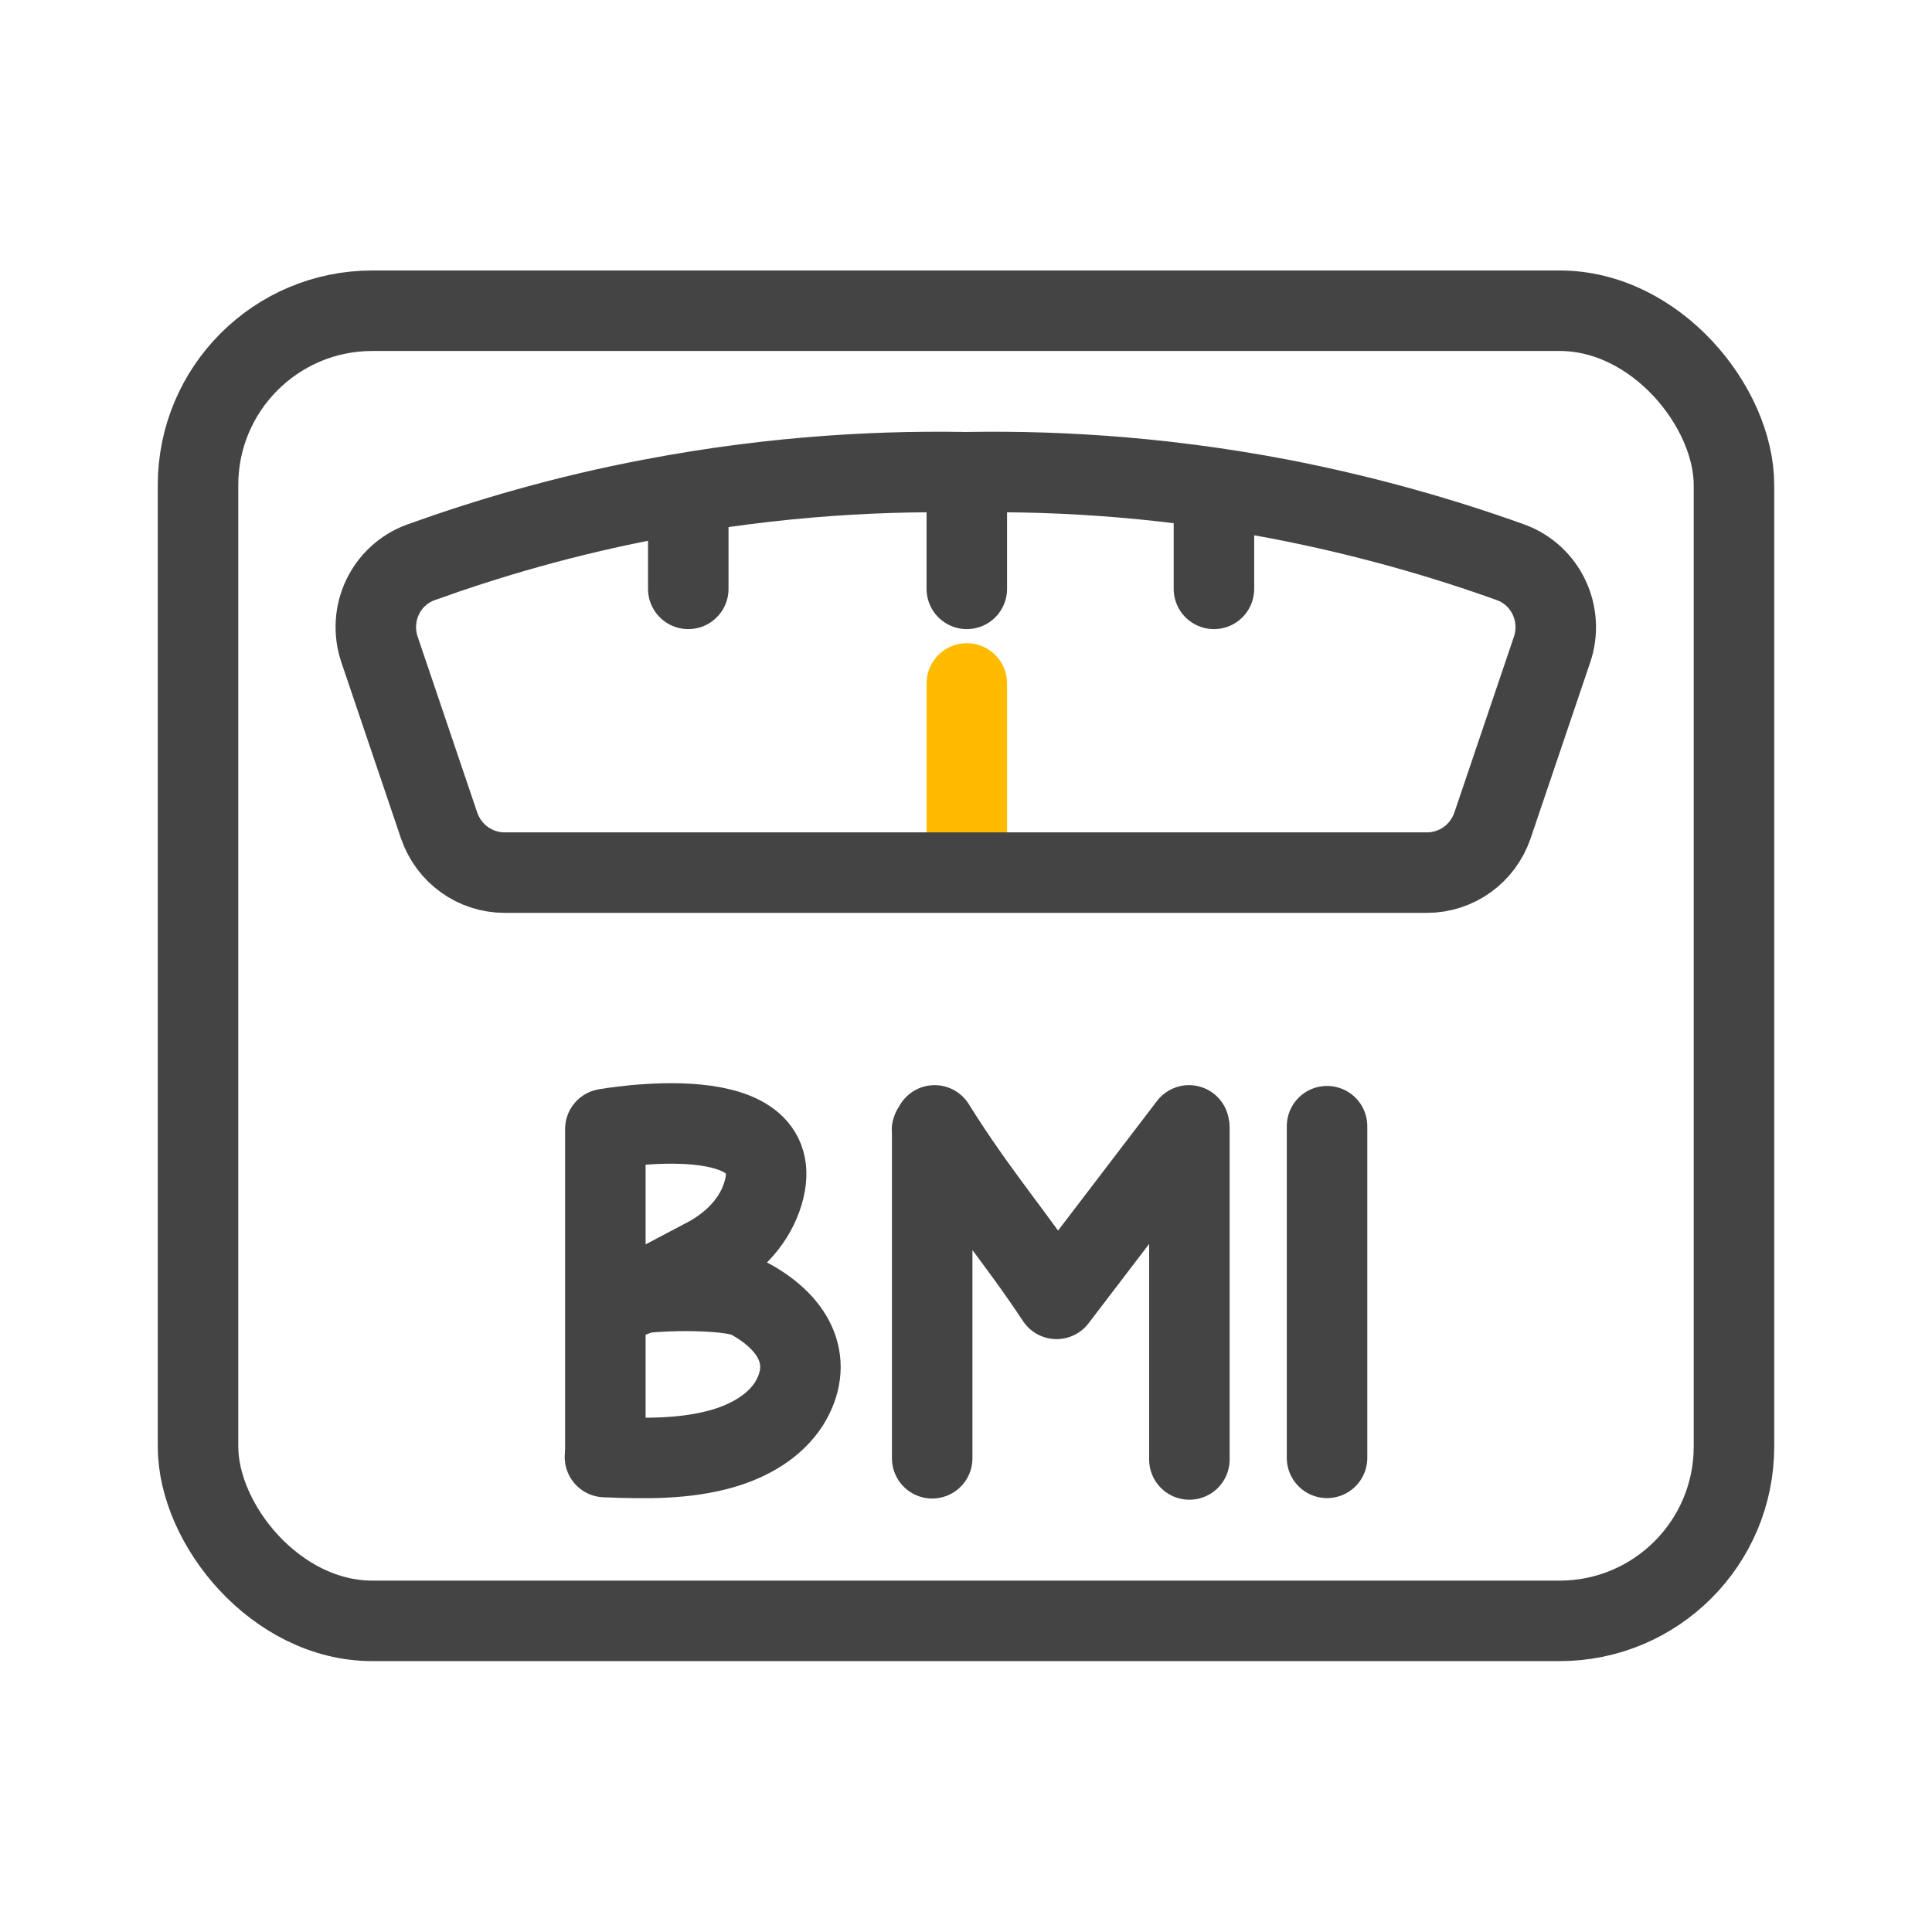
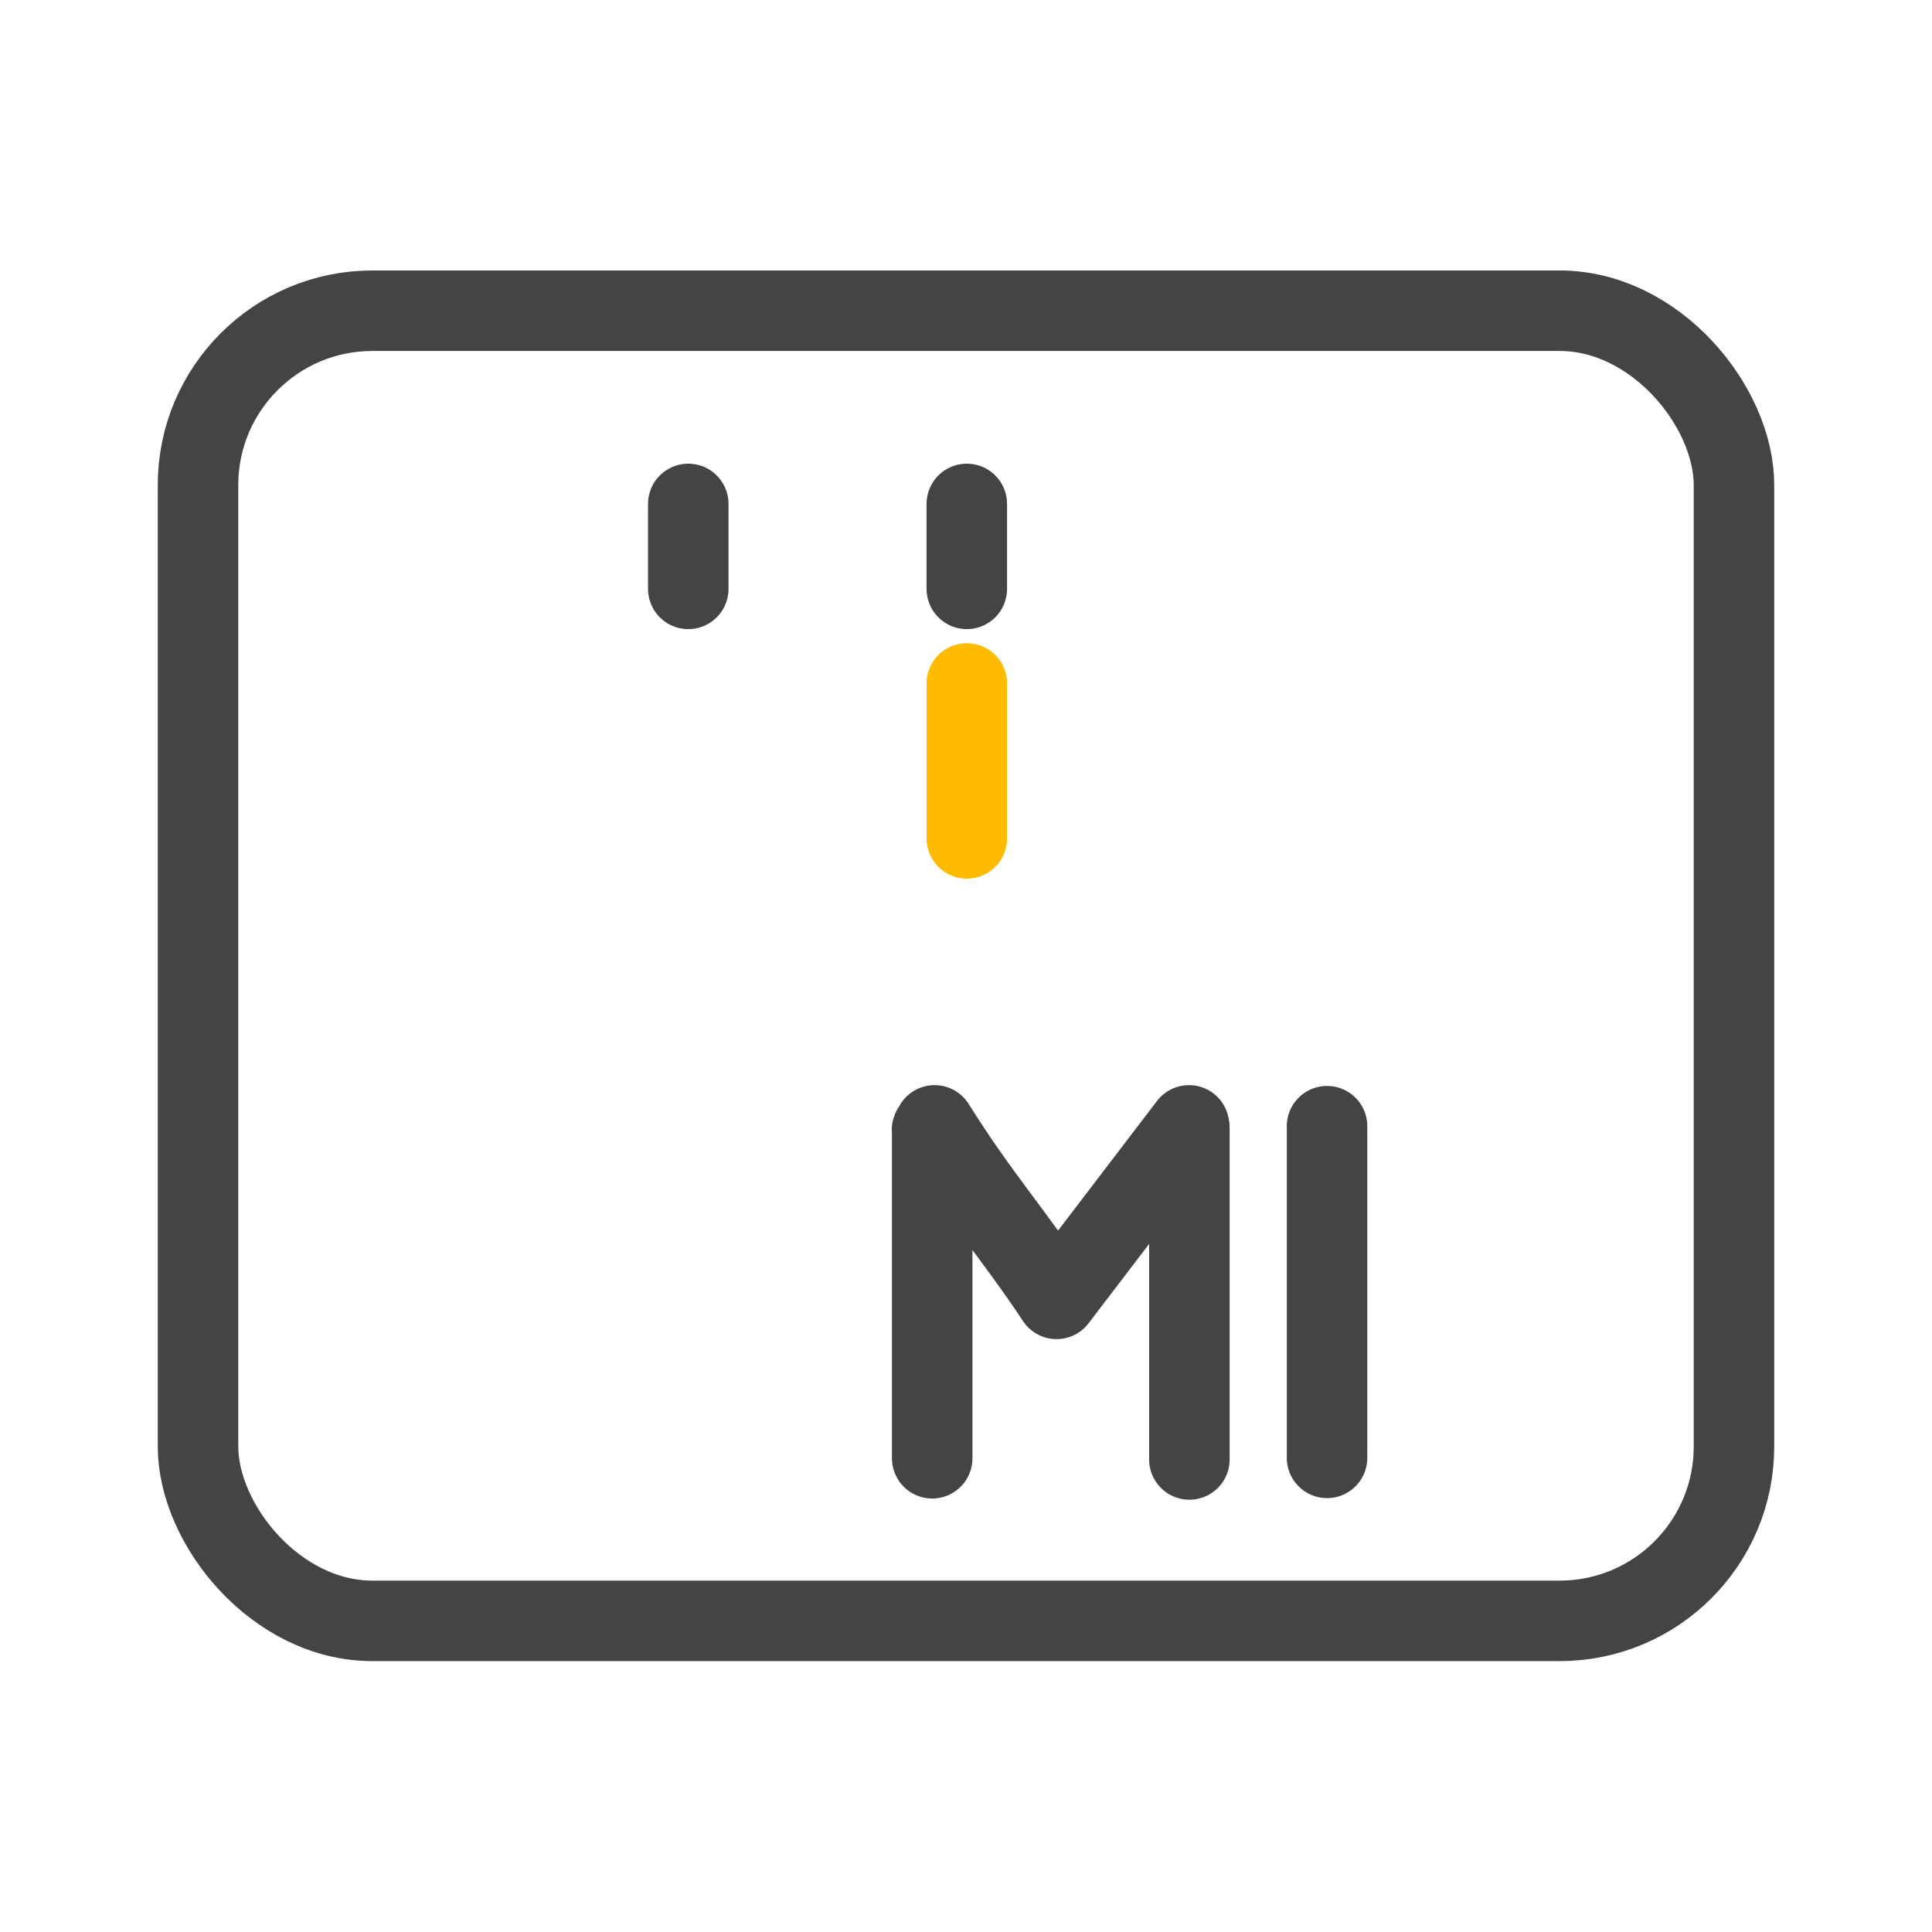
<svg xmlns="http://www.w3.org/2000/svg" id="Layer_1" width="48" height="48" viewBox="0 0 48 48">
  <rect x="4.92" y="7.72" width="38.16" height="32.55" rx="4.33" ry="4.33" fill="none" stroke="#444" stroke-linecap="round" stroke-linejoin="round" stroke-width="2" />
  <line x1="24.02" y1="16.98" x2="24.02" y2="20.83" fill="none" stroke="#fb0" stroke-linecap="round" stroke-miterlimit="10" stroke-width="2" />
-   <path d="m23.8,21.68h11.65c.74,0,1.39-.47,1.63-1.17l1.48-4.37c.3-.88-.15-1.85-1.03-2.17-1.64-.59-3.56-1.15-5.73-1.57-3.14-.6-5.92-.72-8.13-.66h.65c-2.21-.06-4.99.06-8.13.66-2.17.41-4.09.98-5.73,1.57-.88.32-1.33,1.28-1.03,2.17l1.48,4.37c.24.7.89,1.17,1.63,1.17h11.65-.4Z" fill="none" stroke="#444" stroke-linecap="round" stroke-linejoin="round" stroke-width="2" />
  <line x1="17.1" y1="12.52" x2="17.1" y2="14.63" fill="none" stroke="#444" stroke-linecap="round" stroke-linejoin="round" stroke-width="2" />
  <line x1="24.02" y1="12.52" x2="24.02" y2="14.63" fill="none" stroke="#444" stroke-linecap="round" stroke-linejoin="round" stroke-width="2" />
-   <line x1="30.16" y1="12.52" x2="30.16" y2="14.63" fill="none" stroke="#444" stroke-linecap="round" stroke-linejoin="round" stroke-width="2" />
-   <path d="m15.04,36.18v-8.13s4.79-.86,3.88,1.71c-.23.65-.75,1.16-1.37,1.49l-1.82.96" fill="none" stroke="#444" stroke-linecap="round" stroke-linejoin="round" stroke-width="2" />
-   <path d="m15.03,36.2c.99.04,2,.06,2.95-.22.64-.19,1.26-.54,1.62-1.1.61-.98.23-1.96-.99-2.62-.48-.26-2.6-.23-3.18-.04" fill="none" stroke="#444" stroke-linecap="round" stroke-linejoin="round" stroke-width="2" />
  <line x1="29.55" y1="28.03" x2="29.55" y2="36.26" fill="none" stroke="#444" stroke-linecap="round" stroke-linejoin="round" stroke-width="2" />
  <path d="m23.16,36.23v-8.07c-.02-.16.01-.05.06-.2,1.1,1.76,2,2.75,3.03,4.31l3.29-4.31" fill="none" stroke="#444" stroke-linecap="round" stroke-linejoin="round" stroke-width="2" />
  <line x1="32.97" y1="27.98" x2="32.97" y2="36.22" fill="none" stroke="#444" stroke-linecap="round" stroke-linejoin="round" stroke-width="2" />
  <rect x=".01" y=".04" width="48" height="48" fill="none" stroke-width="0" />
</svg>